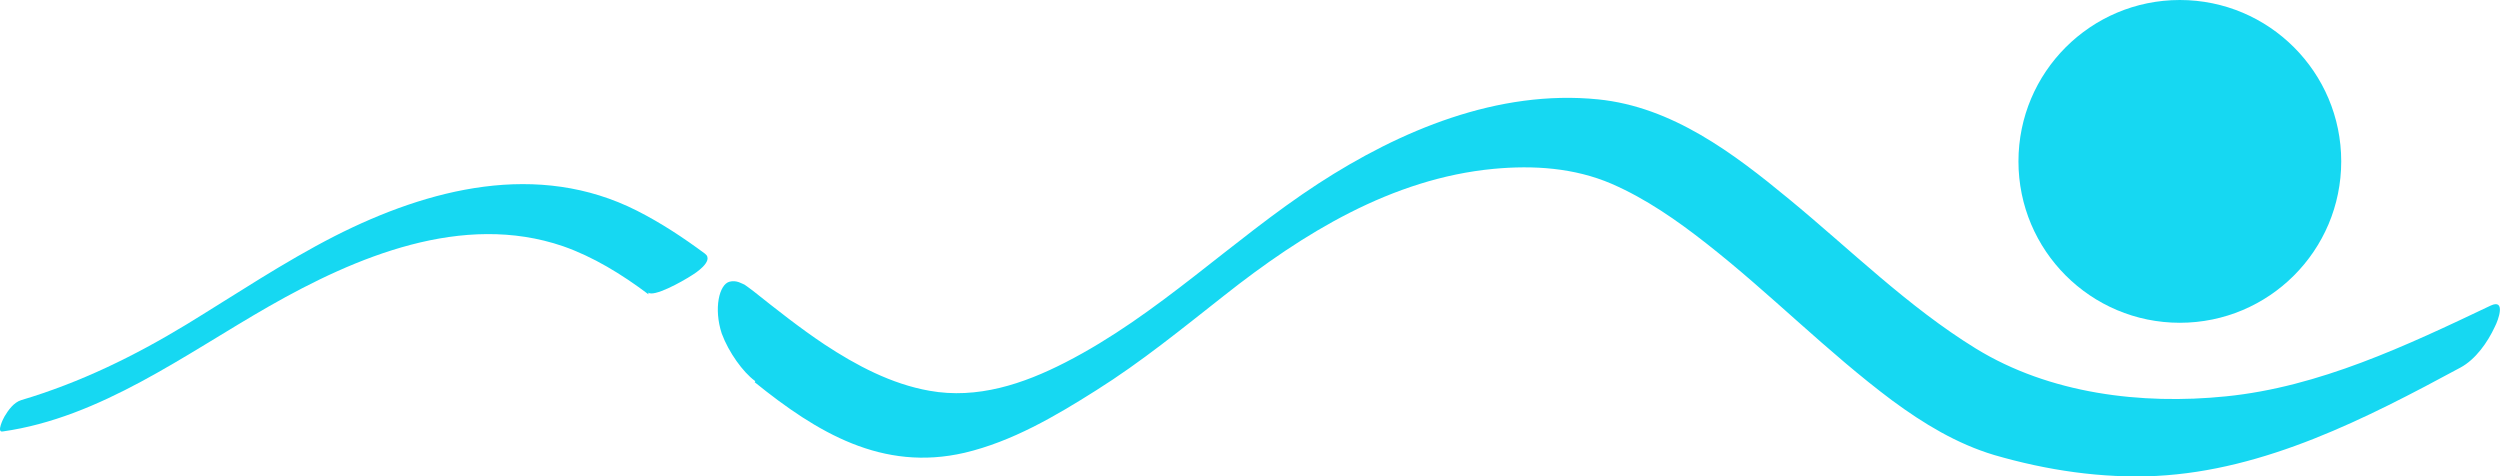
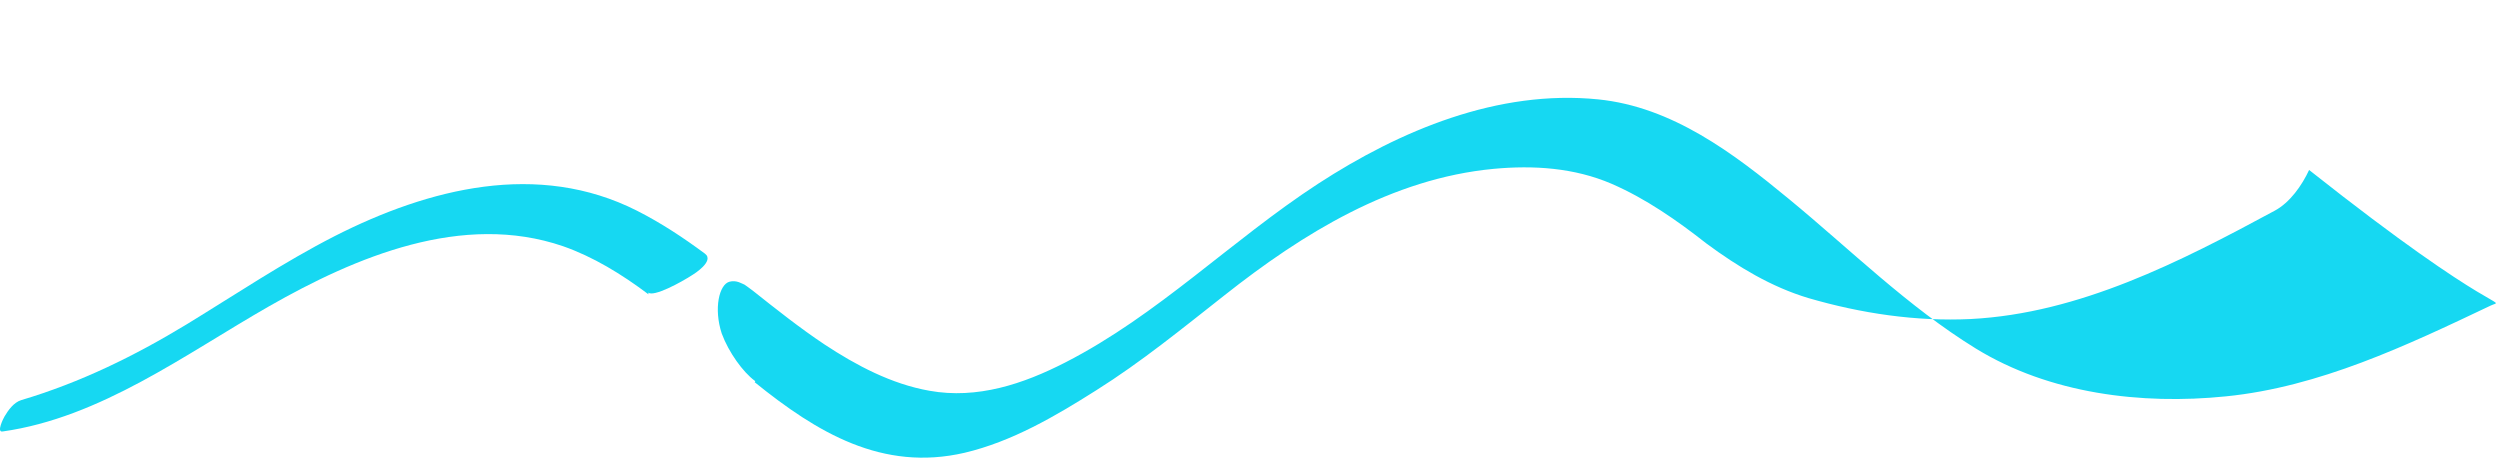
<svg xmlns="http://www.w3.org/2000/svg" version="1.1" id="Layer_1" x="0px" y="0px" viewBox="0 0 669.2 127.5" enable-background="new 0 0 669.2 127.5" xml:space="preserve">
  <g>
    <path fill="#16D8F2" d="M173.5,78.3c1.4,1.3,8.8-2.7,12-4.8c0,0,5.9-3.6,3.2-5.6c-5.8-4.3-11.7-8.2-18.2-11.5   c-26.5-13.4-55.7-6-80.9,6.8c-13.7,7-26.5,15.6-39.6,23.6c-14,8.5-28.5,15.6-44.3,20.3c-2,0.6-3.5,2.7-4.5,4.4   c-0.3,0.5-2.2,4.3-0.5,4C26.9,111.8,49.6,94.8,72,82c23.3-13.3,51.8-25.3,78.7-16.1c8,2.8,15.6,7.4,22.9,12.9   C173.6,78.6,173.5,78.4,173.5,78.3z" />
-     <path fill="#16D8F2" d="M666.7,81.8c-22.5,10.7-45.9,21.8-70.9,24.3c-22.6,2.3-47.2-0.7-66.9-12.8c-18.2-11.2-33.6-26.5-50-40   c-14.9-12.3-31.3-24.7-51.1-26.7c-26.8-2.7-53,8.3-75,22.6C329.5,64.4,310,84.3,285.2,97c-11.3,5.8-23.6,9.9-36.4,7.6   c-10.2-1.8-19.6-6.8-28.1-12.4c-6.6-4.4-12.9-9.4-19.2-14.4c-1.1-0.8-2-1.5-2.2-1.6c-0.6-0.2-2.1-1.3-4-0.8   c-2.8,0.7-4.3,7.2-2.1,13.9c1.9,5.1,5.7,10.3,8.8,12.6c0.2,0.1,0.2,0.3,0,0.4c16.7,13.5,34.2,24,56.2,18.9   c12.7-3,24.3-9.8,35.2-16.7c12.1-7.6,23.1-16.6,34.3-25.4c21-16.6,44.8-31.3,72.1-33.9c10.7-1,21.6-0.3,31.6,4   c9.2,4,17.5,9.8,25.4,16c17.1,13.4,32.3,29,49.7,42c8.4,6.2,17.3,11.6,27.3,14.6c14.1,4.1,28.8,6.3,43.4,5.6   c29.2-1.5,56.2-15.4,81.4-29c4.1-2.2,7.3-6.8,9.2-10.9C668.8,85.6,670.8,79.9,666.7,81.8z" />
+     <path fill="#16D8F2" d="M666.7,81.8c-22.5,10.7-45.9,21.8-70.9,24.3c-22.6,2.3-47.2-0.7-66.9-12.8c-18.2-11.2-33.6-26.5-50-40   c-14.9-12.3-31.3-24.7-51.1-26.7c-26.8-2.7-53,8.3-75,22.6C329.5,64.4,310,84.3,285.2,97c-11.3,5.8-23.6,9.9-36.4,7.6   c-10.2-1.8-19.6-6.8-28.1-12.4c-6.6-4.4-12.9-9.4-19.2-14.4c-1.1-0.8-2-1.5-2.2-1.6c-0.6-0.2-2.1-1.3-4-0.8   c-2.8,0.7-4.3,7.2-2.1,13.9c1.9,5.1,5.7,10.3,8.8,12.6c0.2,0.1,0.2,0.3,0,0.4c16.7,13.5,34.2,24,56.2,18.9   c12.7-3,24.3-9.8,35.2-16.7c12.1-7.6,23.1-16.6,34.3-25.4c21-16.6,44.8-31.3,72.1-33.9c10.7-1,21.6-0.3,31.6,4   c9.2,4,17.5,9.8,25.4,16c8.4,6.2,17.3,11.6,27.3,14.6c14.1,4.1,28.8,6.3,43.4,5.6   c29.2-1.5,56.2-15.4,81.4-29c4.1-2.2,7.3-6.8,9.2-10.9C668.8,85.6,670.8,79.9,666.7,81.8z" />
  </g>
-   <circle fill="#16D8F2" cx="583.5" cy="43.2" r="43.2" />
  <g>
</g>
  <g>
</g>
  <g>
</g>
  <g>
</g>
  <g>
</g>
  <g>
</g>
  <g>
</g>
  <g>
</g>
  <g>
</g>
  <g>
</g>
  <g>
</g>
  <g>
</g>
  <g>
</g>
  <g>
</g>
  <g>
</g>
</svg>